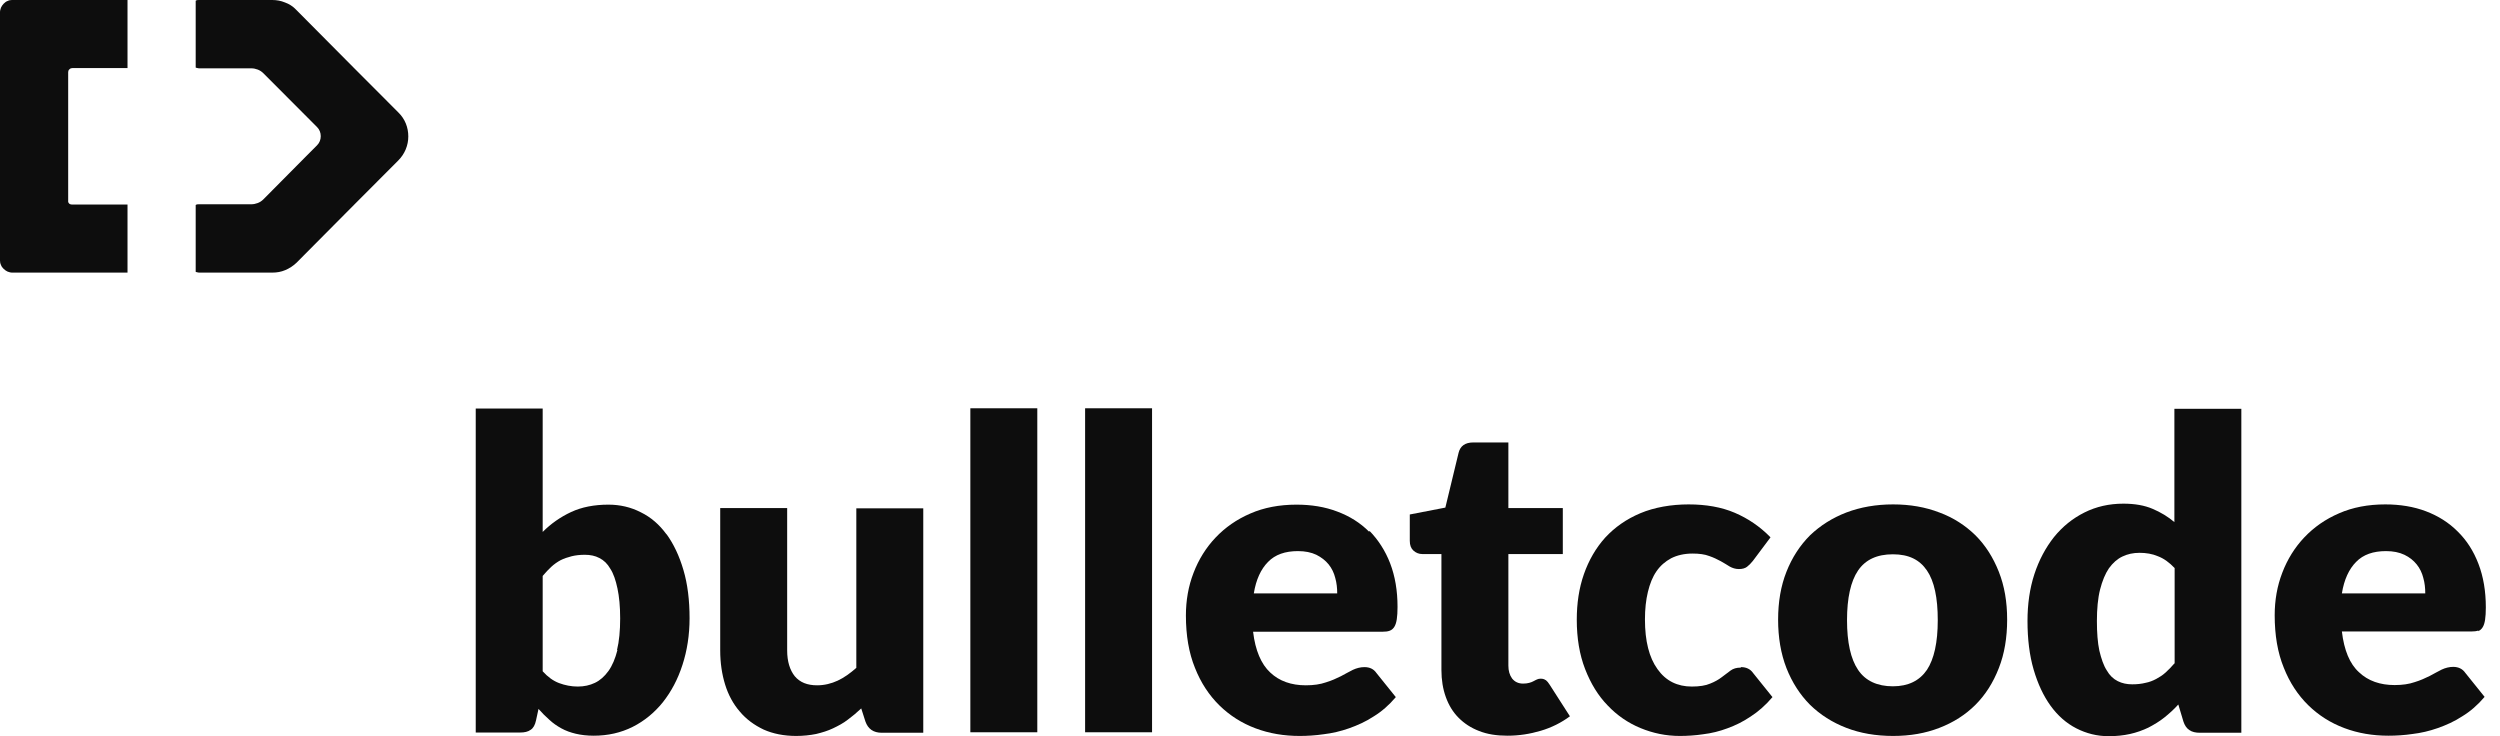
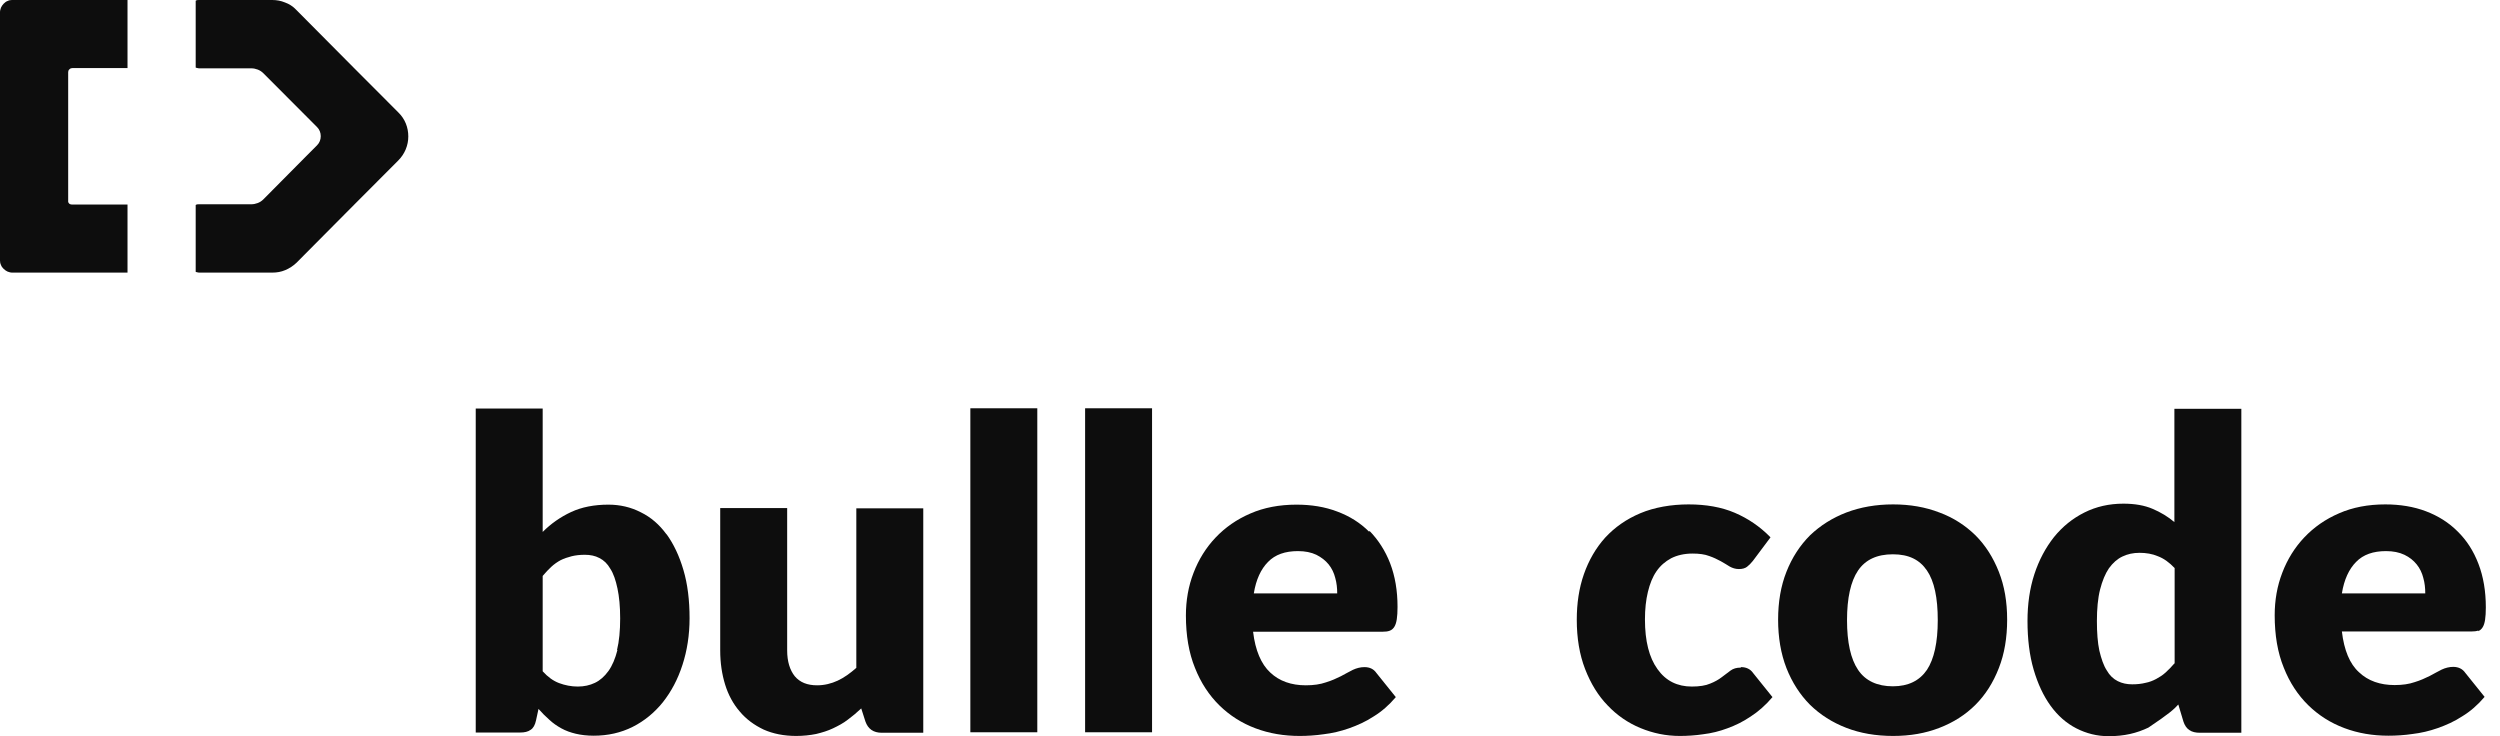
<svg xmlns="http://www.w3.org/2000/svg" width="163" height="48" viewBox="0 0 163 48" fill="none">
  <path d="M43.457 34.842C42.993 34.201 42.434 33.72 41.778 33.4C41.123 33.063 40.419 32.903 39.668 32.903C38.74 32.903 37.925 33.063 37.237 33.384C36.55 33.704 35.926 34.137 35.383 34.682V26.636H31.018V47.76H33.912C34.2 47.76 34.423 47.712 34.599 47.583C34.775 47.471 34.887 47.263 34.951 46.958L35.111 46.221C35.335 46.477 35.575 46.718 35.814 46.926C36.054 47.151 36.31 47.327 36.598 47.487C36.886 47.647 37.205 47.76 37.541 47.84C37.877 47.92 38.277 47.968 38.708 47.968C39.636 47.968 40.483 47.776 41.25 47.391C42.018 47.006 42.673 46.461 43.217 45.788C43.761 45.099 44.192 44.298 44.496 43.352C44.8 42.423 44.96 41.397 44.96 40.307C44.96 39.137 44.832 38.08 44.56 37.166C44.288 36.236 43.92 35.467 43.457 34.826V34.842ZM40.259 42.375C40.115 42.936 39.923 43.4 39.668 43.753C39.412 44.105 39.124 44.362 38.788 44.522C38.452 44.682 38.085 44.763 37.669 44.763C37.253 44.763 36.838 44.682 36.454 44.538C36.07 44.394 35.718 44.138 35.383 43.769V37.551C35.575 37.326 35.766 37.118 35.942 36.958C36.134 36.781 36.342 36.637 36.55 36.525C36.774 36.413 37.014 36.333 37.269 36.268C37.525 36.204 37.813 36.172 38.133 36.172C38.484 36.172 38.804 36.236 39.076 36.381C39.364 36.525 39.604 36.749 39.795 37.086C40.003 37.406 40.147 37.839 40.259 38.368C40.371 38.897 40.435 39.538 40.435 40.323C40.435 41.108 40.371 41.814 40.227 42.391L40.259 42.375Z" fill="#0D0D0D" />
  <path d="M55.832 43.545C55.432 43.897 55.033 44.186 54.617 44.378C54.201 44.57 53.754 44.682 53.274 44.682C52.634 44.682 52.155 44.49 51.819 44.09C51.499 43.689 51.323 43.128 51.323 42.407V33.127H46.958V42.407C46.958 43.224 47.07 43.961 47.278 44.634C47.486 45.307 47.806 45.901 48.237 46.397C48.653 46.894 49.181 47.279 49.788 47.567C50.396 47.84 51.115 47.984 51.915 47.984C52.379 47.984 52.81 47.936 53.21 47.856C53.61 47.76 53.977 47.647 54.313 47.487C54.649 47.327 54.985 47.151 55.272 46.926C55.576 46.702 55.864 46.462 56.152 46.189L56.424 47.038C56.599 47.535 56.951 47.776 57.495 47.776H60.197V33.143H55.832V43.577V43.545Z" fill="#0D0D0D" />
  <path d="M67.632 26.62H63.267V47.744H67.632V26.62Z" fill="#0D0D0D" />
  <path d="M75.114 26.62H70.749V47.744H75.114V26.62Z" fill="#0D0D0D" />
  <path d="M89.264 34.666C88.689 34.089 88.001 33.656 87.186 33.352C86.386 33.047 85.507 32.903 84.531 32.903C83.412 32.903 82.405 33.095 81.526 33.48C80.63 33.864 79.879 34.393 79.255 35.05C78.632 35.708 78.152 36.477 77.816 37.358C77.481 38.224 77.321 39.153 77.321 40.131C77.321 41.429 77.513 42.567 77.912 43.545C78.296 44.522 78.84 45.34 79.511 45.997C80.183 46.654 80.966 47.151 81.861 47.487C82.757 47.824 83.716 47.984 84.739 47.984C85.235 47.984 85.763 47.952 86.306 47.872C86.85 47.808 87.409 47.679 87.953 47.487C88.497 47.295 89.04 47.054 89.552 46.718C90.079 46.397 90.559 45.981 91.007 45.452L89.744 43.881C89.568 43.625 89.312 43.496 88.96 43.496C88.704 43.496 88.449 43.561 88.209 43.673C87.969 43.801 87.713 43.929 87.425 44.09C87.138 44.234 86.818 44.378 86.45 44.49C86.082 44.618 85.651 44.682 85.139 44.682C84.196 44.682 83.412 44.41 82.821 43.849C82.229 43.304 81.845 42.407 81.701 41.189H90.127C90.319 41.189 90.479 41.173 90.607 41.124C90.735 41.077 90.831 40.996 90.911 40.868C90.991 40.74 91.039 40.58 91.071 40.371C91.103 40.163 91.119 39.891 91.119 39.57C91.119 38.512 90.959 37.567 90.639 36.733C90.319 35.9 89.856 35.195 89.296 34.618L89.264 34.666ZM81.749 38.688C81.893 37.791 82.213 37.102 82.677 36.637C83.14 36.156 83.796 35.932 84.627 35.932C85.091 35.932 85.491 36.012 85.826 36.172C86.146 36.333 86.418 36.541 86.626 36.797C86.834 37.054 86.978 37.358 87.058 37.679C87.154 38.015 87.186 38.352 87.186 38.688H81.733H81.749Z" fill="#0D0D0D" />
-   <path d="M100.776 44.346C100.696 44.282 100.584 44.25 100.456 44.25C100.36 44.25 100.28 44.266 100.216 44.298C100.152 44.33 100.072 44.362 99.992 44.41C99.912 44.458 99.817 44.49 99.705 44.522C99.593 44.554 99.465 44.57 99.305 44.57C99.001 44.57 98.761 44.458 98.585 44.234C98.425 44.009 98.346 43.737 98.346 43.4V36.124H101.895V33.127H98.346V28.848H96.059C95.532 28.848 95.212 29.073 95.1 29.521L94.237 33.095L91.918 33.544V35.259C91.918 35.547 91.998 35.756 92.158 35.9C92.318 36.044 92.51 36.124 92.734 36.124H93.981V43.689C93.981 44.33 94.077 44.923 94.269 45.452C94.46 45.981 94.732 46.429 95.1 46.798C95.468 47.167 95.899 47.455 96.443 47.663C96.971 47.872 97.578 47.968 98.282 47.968C99.033 47.968 99.752 47.856 100.456 47.647C101.16 47.439 101.799 47.118 102.359 46.702L101.032 44.634C100.952 44.506 100.872 44.41 100.792 44.346H100.776Z" fill="#0D0D0D" />
  <path d="M113.487 43.529C113.215 43.529 113.007 43.593 112.831 43.721C112.655 43.849 112.463 43.993 112.256 44.154C112.048 44.314 111.792 44.458 111.504 44.57C111.216 44.699 110.801 44.763 110.305 44.763C109.362 44.763 108.61 44.394 108.067 43.625C107.523 42.871 107.251 41.798 107.251 40.387C107.251 39.714 107.315 39.121 107.443 38.592C107.571 38.063 107.747 37.615 108.003 37.246C108.258 36.877 108.578 36.605 108.962 36.397C109.346 36.204 109.809 36.092 110.353 36.092C110.785 36.092 111.152 36.14 111.44 36.252C111.728 36.349 111.984 36.477 112.192 36.589C112.415 36.717 112.607 36.829 112.783 36.942C112.959 37.038 113.151 37.102 113.375 37.102C113.599 37.102 113.775 37.054 113.902 36.958C114.03 36.861 114.158 36.733 114.286 36.573L115.437 35.034C114.75 34.329 113.966 33.8 113.103 33.432C112.24 33.063 111.232 32.887 110.097 32.887C108.962 32.887 107.859 33.079 106.947 33.464C106.036 33.848 105.285 34.377 104.661 35.05C104.053 35.724 103.59 36.525 103.27 37.438C102.95 38.352 102.806 39.346 102.806 40.403C102.806 41.605 102.982 42.679 103.35 43.625C103.718 44.57 104.197 45.356 104.821 45.997C105.428 46.638 106.148 47.135 106.963 47.471C107.779 47.808 108.626 47.984 109.522 47.984C110.017 47.984 110.529 47.952 111.056 47.872C111.584 47.808 112.112 47.679 112.623 47.487C113.151 47.295 113.647 47.054 114.142 46.718C114.638 46.397 115.118 45.981 115.565 45.452L114.302 43.881C114.126 43.625 113.854 43.496 113.519 43.496L113.487 43.529Z" fill="#0D0D0D" />
  <path d="M128.804 34.906C128.148 34.265 127.365 33.752 126.453 33.416C125.542 33.063 124.535 32.887 123.432 32.887C122.328 32.887 121.305 33.063 120.378 33.416C119.466 33.768 118.683 34.265 118.011 34.906C117.356 35.563 116.844 36.349 116.477 37.278C116.109 38.208 115.933 39.249 115.933 40.403C115.933 41.557 116.109 42.615 116.477 43.561C116.844 44.49 117.356 45.291 118.011 45.949C118.683 46.606 119.466 47.102 120.378 47.455C121.289 47.808 122.312 47.984 123.432 47.984C124.551 47.984 125.542 47.808 126.453 47.455C127.365 47.102 128.148 46.606 128.804 45.949C129.459 45.291 129.955 44.506 130.323 43.561C130.69 42.631 130.866 41.573 130.866 40.403C130.866 39.233 130.69 38.208 130.323 37.278C129.955 36.349 129.459 35.563 128.804 34.906ZM125.638 43.673C125.158 44.378 124.423 44.747 123.416 44.747C122.408 44.747 121.625 44.394 121.145 43.673C120.666 42.968 120.426 41.878 120.426 40.435C120.426 38.993 120.666 37.903 121.145 37.198C121.625 36.493 122.376 36.14 123.416 36.14C124.455 36.14 125.158 36.493 125.638 37.198C126.118 37.903 126.342 38.977 126.342 40.435C126.342 41.894 126.102 42.968 125.638 43.673Z" fill="#0D0D0D" />
-   <path d="M141.77 34.041C141.355 33.688 140.875 33.4 140.347 33.175C139.82 32.951 139.196 32.839 138.445 32.839C137.517 32.839 136.67 33.031 135.903 33.416C135.135 33.8 134.48 34.329 133.92 35.018C133.376 35.708 132.945 36.509 132.641 37.438C132.337 38.368 132.193 39.394 132.193 40.483C132.193 41.669 132.321 42.727 132.593 43.657C132.865 44.586 133.233 45.372 133.696 46.013C134.16 46.654 134.719 47.151 135.375 47.487C136.031 47.824 136.734 48 137.486 48C137.981 48 138.445 47.952 138.877 47.856C139.308 47.76 139.708 47.615 140.076 47.439C140.443 47.247 140.795 47.038 141.115 46.782C141.435 46.526 141.738 46.253 142.026 45.933L142.362 47.054C142.442 47.295 142.57 47.487 142.746 47.599C142.922 47.727 143.161 47.776 143.433 47.776H146.135V26.652H141.77V34.057V34.041ZM141.77 43.256C141.579 43.48 141.387 43.673 141.195 43.849C141.003 44.025 140.795 44.154 140.587 44.266C140.379 44.378 140.14 44.474 139.884 44.522C139.628 44.586 139.34 44.618 139.02 44.618C138.669 44.618 138.365 44.554 138.077 44.41C137.789 44.266 137.549 44.041 137.358 43.705C137.15 43.384 137.006 42.952 136.878 42.423C136.766 41.894 136.718 41.253 136.718 40.483C136.718 39.714 136.782 38.993 136.926 38.432C137.07 37.871 137.262 37.406 137.501 37.054C137.757 36.701 138.045 36.445 138.381 36.285C138.717 36.124 139.084 36.044 139.5 36.044C139.916 36.044 140.331 36.108 140.699 36.268C141.083 36.413 141.435 36.669 141.786 37.038V43.256H141.77Z" fill="#0D0D0D" />
+   <path d="M141.77 34.041C141.355 33.688 140.875 33.4 140.347 33.175C139.82 32.951 139.196 32.839 138.445 32.839C137.517 32.839 136.67 33.031 135.903 33.416C135.135 33.8 134.48 34.329 133.92 35.018C133.376 35.708 132.945 36.509 132.641 37.438C132.337 38.368 132.193 39.394 132.193 40.483C132.193 41.669 132.321 42.727 132.593 43.657C132.865 44.586 133.233 45.372 133.696 46.013C134.16 46.654 134.719 47.151 135.375 47.487C136.031 47.824 136.734 48 137.486 48C137.981 48 138.445 47.952 138.877 47.856C139.308 47.76 139.708 47.615 140.076 47.439C141.435 46.526 141.738 46.253 142.026 45.933L142.362 47.054C142.442 47.295 142.57 47.487 142.746 47.599C142.922 47.727 143.161 47.776 143.433 47.776H146.135V26.652H141.77V34.057V34.041ZM141.77 43.256C141.579 43.48 141.387 43.673 141.195 43.849C141.003 44.025 140.795 44.154 140.587 44.266C140.379 44.378 140.14 44.474 139.884 44.522C139.628 44.586 139.34 44.618 139.02 44.618C138.669 44.618 138.365 44.554 138.077 44.41C137.789 44.266 137.549 44.041 137.358 43.705C137.15 43.384 137.006 42.952 136.878 42.423C136.766 41.894 136.718 41.253 136.718 40.483C136.718 39.714 136.782 38.993 136.926 38.432C137.07 37.871 137.262 37.406 137.501 37.054C137.757 36.701 138.045 36.445 138.381 36.285C138.717 36.124 139.084 36.044 139.5 36.044C139.916 36.044 140.331 36.108 140.699 36.268C141.083 36.413 141.435 36.669 141.786 37.038V43.256H141.77Z" fill="#0D0D0D" />
  <path d="M161.564 41.157C161.692 41.108 161.788 41.028 161.868 40.9C161.948 40.772 161.996 40.612 162.028 40.403C162.06 40.195 162.076 39.922 162.076 39.602C162.076 38.544 161.916 37.599 161.596 36.765C161.277 35.932 160.829 35.227 160.237 34.65C159.662 34.073 158.974 33.64 158.175 33.336C157.375 33.031 156.48 32.887 155.521 32.887C154.401 32.887 153.394 33.079 152.515 33.464C151.619 33.848 150.868 34.377 150.244 35.034C149.621 35.691 149.141 36.461 148.805 37.342C148.47 38.208 148.31 39.137 148.31 40.115C148.31 41.413 148.502 42.551 148.901 43.529C149.285 44.506 149.829 45.324 150.5 45.981C151.172 46.638 151.955 47.135 152.851 47.471C153.746 47.808 154.705 47.968 155.728 47.968C156.224 47.968 156.752 47.936 157.295 47.856C157.839 47.792 158.399 47.663 158.942 47.471C159.486 47.279 160.029 47.038 160.541 46.702C161.069 46.381 161.548 45.965 161.996 45.436L160.733 43.865C160.557 43.609 160.285 43.48 159.949 43.48C159.694 43.48 159.438 43.545 159.198 43.657C158.958 43.785 158.702 43.913 158.415 44.074C158.127 44.218 157.807 44.362 157.439 44.474C157.072 44.602 156.64 44.666 156.128 44.666C155.185 44.666 154.401 44.394 153.81 43.833C153.202 43.288 152.835 42.391 152.691 41.173H161.117C161.308 41.173 161.468 41.157 161.596 41.108L161.564 41.157ZM152.691 38.688C152.835 37.791 153.154 37.102 153.618 36.637C154.082 36.156 154.737 35.932 155.569 35.932C156.032 35.932 156.432 36.012 156.768 36.172C157.103 36.333 157.359 36.541 157.567 36.797C157.775 37.054 157.919 37.358 157.999 37.679C158.095 38.015 158.127 38.352 158.127 38.688H152.675H152.691Z" fill="#0D0D0D" />
  <path d="M23.087 4.439L19.314 0.641C19.106 0.417 18.851 0.256 18.579 0.16C18.307 0.048 18.035 0 17.747 0H12.967C12.903 0 12.823 -1.95532e-06 12.759 0.048V4.407C12.759 4.407 12.903 4.455 12.967 4.455H16.388C16.532 4.455 16.676 4.487 16.804 4.536C16.932 4.584 17.06 4.664 17.172 4.776L20.673 8.286C20.833 8.446 20.913 8.654 20.913 8.879C20.913 9.103 20.833 9.312 20.673 9.472L19.97 10.177L17.172 12.998C17.06 13.11 16.932 13.19 16.804 13.238C16.676 13.286 16.532 13.318 16.388 13.318H12.967C12.903 13.318 12.823 13.318 12.759 13.366V17.726C12.759 17.726 12.903 17.774 12.967 17.774H17.763C18.051 17.774 18.323 17.726 18.595 17.613C18.866 17.501 19.106 17.341 19.33 17.133L23.104 13.334L25.965 10.465C26.397 10.033 26.621 9.472 26.621 8.895C26.621 8.318 26.413 7.757 25.965 7.324L23.087 4.439Z" fill="#0D0D0D" />
  <path d="M0.783 0C0.688 0 0.592 0.016 0.496 0.064C0.4 0.096 0.32 0.16 0.24 0.24C0.16 0.321 0.112 0.401 0.064 0.497C0.032 0.593 0 0.689 0 0.785V16.988C0 17.084 0.016 17.181 0.064 17.277C0.096 17.373 0.16 17.453 0.24 17.533C0.32 17.613 0.4 17.661 0.496 17.709C0.592 17.742 0.688 17.774 0.783 17.774H8.314V13.334H4.685C4.685 13.334 4.621 13.334 4.589 13.318C4.557 13.318 4.525 13.286 4.493 13.254C4.477 13.238 4.461 13.206 4.445 13.174V4.728C4.445 4.728 4.445 4.664 4.461 4.616C4.461 4.584 4.493 4.552 4.525 4.52C4.557 4.487 4.589 4.471 4.621 4.455C4.653 4.455 4.685 4.439 4.717 4.439H8.314V0H0.783Z" fill="#0D0D0D" />
</svg>